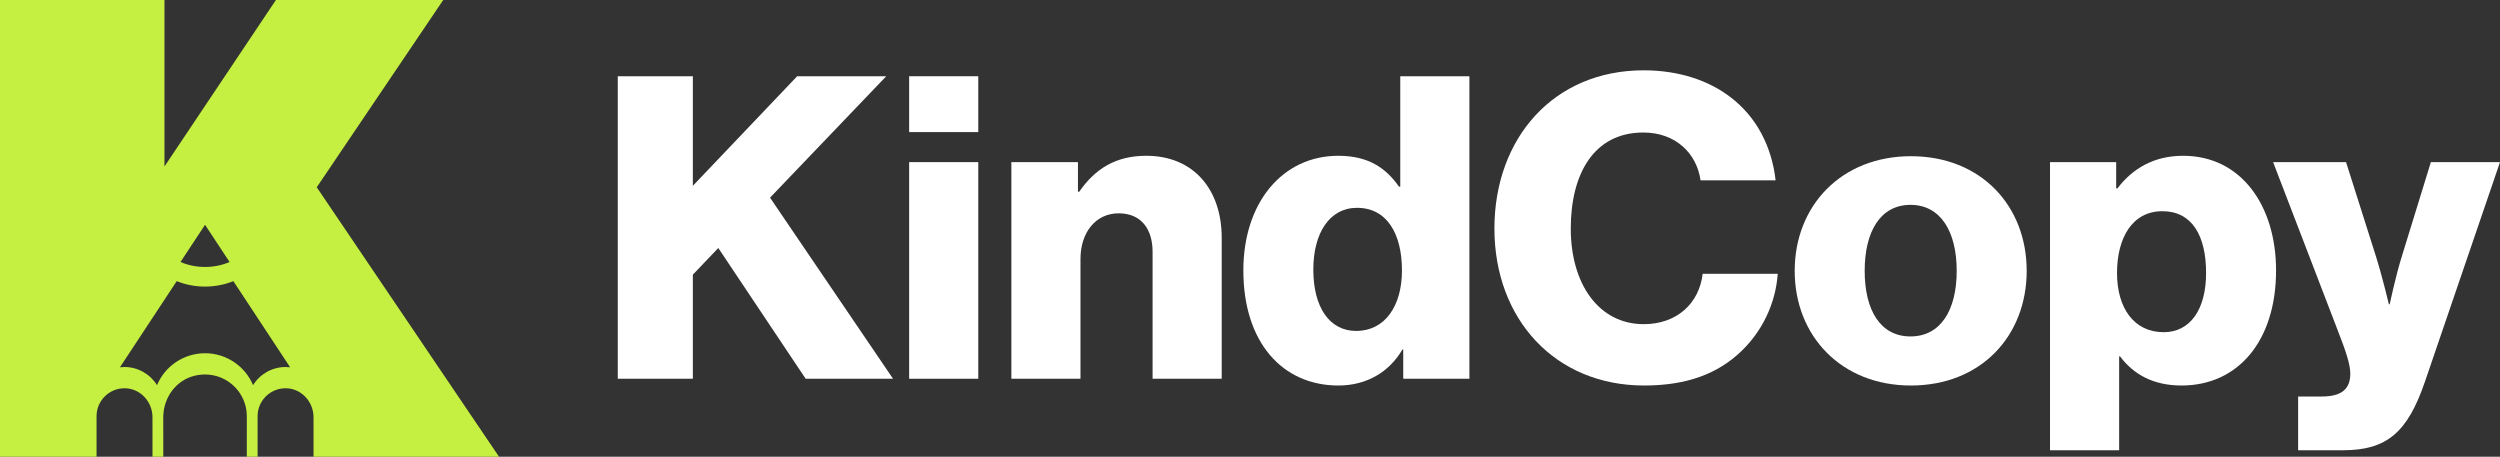
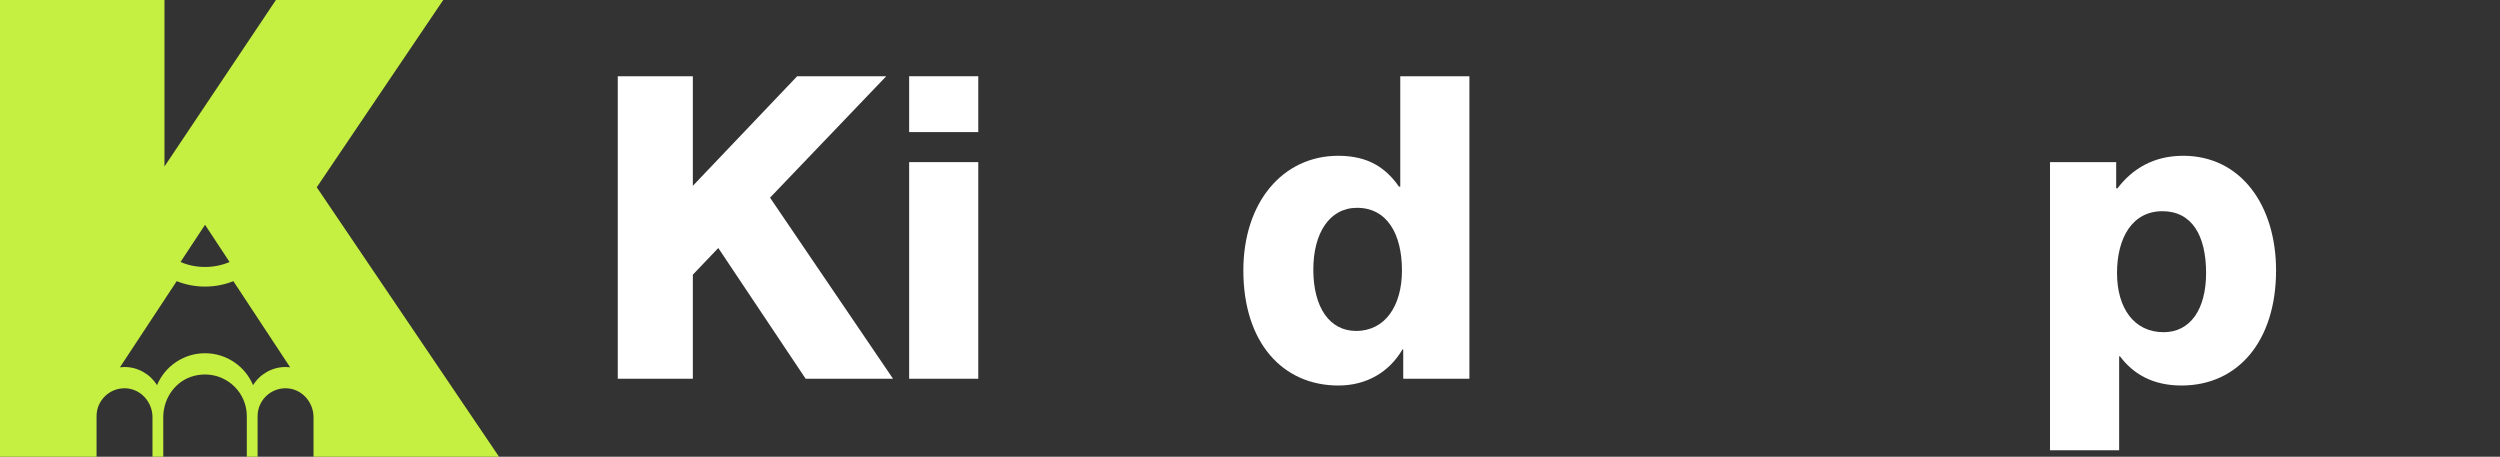
<svg xmlns="http://www.w3.org/2000/svg" width="1040" height="190" viewBox="0 0 1040 190" fill="none">
  <rect x="0" y="0" width="1040" height="190" fill="#333333" stroke="none" />
  <g clip-path="url(#clip0_68_93)">
    <path d="M256.996 31.717H288.223V77.3L331.624 31.717H368.675L320.333 82.228L371.497 157.556H335.152L298.809 103.172L288.223 114.261V157.556H256.996V31.717Z" fill="white" />
    <path d="M378.204 31.717H406.961V54.949H378.204V31.717ZM378.204 67.445H406.961V157.556H378.204V67.445Z" fill="white" />
-     <path d="M420.725 67.445H448.425V79.765H448.953C455.656 70.085 464.303 64.805 476.829 64.805C496.59 64.805 508.232 78.884 508.232 98.949V157.556H479.475V104.756C479.475 95.252 474.711 88.741 465.36 88.741C455.833 88.741 449.482 96.661 449.482 107.748V157.556H420.725L420.725 67.445Z" fill="white" />
    <path d="M517.232 112.501C517.232 84.341 533.463 64.805 556.752 64.805C569.455 64.805 576.689 70.085 581.981 77.653H582.51V31.717H611.269V157.556H583.746V145.413H583.393C577.923 154.74 568.574 160.373 556.752 160.373C533.639 160.373 517.232 142.596 517.232 112.501ZM583.216 112.501C583.216 97.365 577.041 86.453 564.514 86.453C553.047 86.453 546.342 97.013 546.342 112.149C546.342 127.813 553.047 137.668 564.163 137.668C576.16 137.668 583.216 127.284 583.216 112.501Z" fill="white" />
-     <path d="M621.68 95.078C621.68 57.589 646.205 29.252 683.785 29.252C698.427 29.252 710.777 33.478 719.775 40.341C730.713 48.613 737.065 60.934 738.652 75.013H707.425C705.837 63.749 697.015 55.125 683.607 55.125C663.141 55.125 653.438 72.197 653.438 95.078C653.438 118.133 665.083 134.853 683.785 134.853C697.721 134.853 706.896 126.052 708.306 113.909H739.536C738.652 126.405 733.007 137.845 724.362 146.117C714.659 155.444 701.779 160.373 683.96 160.373C646.911 160.373 621.68 132.741 621.68 95.078Z" fill="white" />
-     <path d="M746.595 112.676C746.595 85.572 766.001 64.98 794.936 64.98C824.047 64.98 843.101 85.572 843.101 112.676C843.101 139.779 824.047 160.373 794.936 160.373C766.001 160.373 746.595 139.781 746.595 112.676ZM813.989 112.676C813.989 96.309 807.286 85.22 794.76 85.22C782.234 85.22 775.705 96.309 775.705 112.676C775.705 129.043 782.232 139.956 794.76 139.956C807.288 139.956 813.989 129.044 813.989 112.676Z" fill="white" />
    <path d="M852.807 67.445H880.329V78.356H880.86C887.034 70.261 895.854 64.805 908.205 64.805C932.199 64.805 946.841 85.397 946.841 112.5C946.841 141.717 931.14 160.373 907.499 160.373C895.854 160.373 887.562 155.796 881.917 148.228H881.564V187.3H852.807L852.807 67.445ZM917.733 113.557C917.733 98.069 911.91 87.86 899.56 87.86C887.034 87.86 880.682 98.949 880.682 113.557C880.682 128.165 887.74 138.195 900.088 138.195C911.028 138.195 917.733 128.869 917.733 113.557Z" fill="white" />
-     <path d="M956.02 164.949H965.902C974.369 164.949 977.722 161.605 977.722 155.444C977.722 151.572 975.957 146.292 972.251 136.789L945.612 67.445H975.957L988.13 105.812C990.954 114.613 993.777 126.581 993.777 126.581H994.128C994.128 126.581 996.599 114.613 999.421 105.812L1011.24 67.445H1040L1008.77 158.788C1001.54 179.909 992.894 187.3 974.722 187.3H956.02V164.949Z" fill="white" />
    <path d="M40.166 173.124C40.166 166.716 45.373 161.52 51.799 161.52C51.86 161.52 51.921 161.521 51.983 161.522C58.406 161.62 63.43 167.133 63.43 173.54V190H67.921L67.918 173.184C68.105 165.345 73.186 158.248 80.815 156.346C82.337 155.966 83.835 155.787 85.293 155.787C94.891 155.788 102.674 163.551 102.674 173.124L102.669 190H107.162V173.124C107.162 166.716 112.37 161.52 118.793 161.52C118.855 161.52 118.919 161.521 118.982 161.522C125.402 161.624 130.424 167.136 130.424 173.541V190.001H207.597L131.77 77.903L184.384 0H114.777L68.42 69.246V0H0V190H40.166V173.124ZM80.414 100.918L85.295 93.515L95.498 108.989C92.453 110.308 88.981 111.057 85.295 111.057C81.609 111.057 78.138 110.308 75.092 108.989L80.414 100.918ZM73.514 116.956C77.176 118.442 81.22 119.223 85.293 119.223C89.367 119.223 93.411 118.442 97.075 116.956L120.696 152.79C120.068 152.714 119.434 152.677 118.793 152.677C113.2 152.677 108.117 155.631 105.273 160.223C101.97 152.323 94.153 146.944 85.293 146.944C76.433 146.944 68.62 152.323 65.318 160.223C62.475 155.631 57.392 152.677 51.799 152.677C51.158 152.677 50.523 152.715 49.894 152.79L73.514 116.956Z" fill="#C5EF41" />
  </g>
  <defs>
    <clipPath id="clip0_68_93">
      <rect width="1040" height="190" fill="white" />
    </clipPath>
  </defs>
</svg>